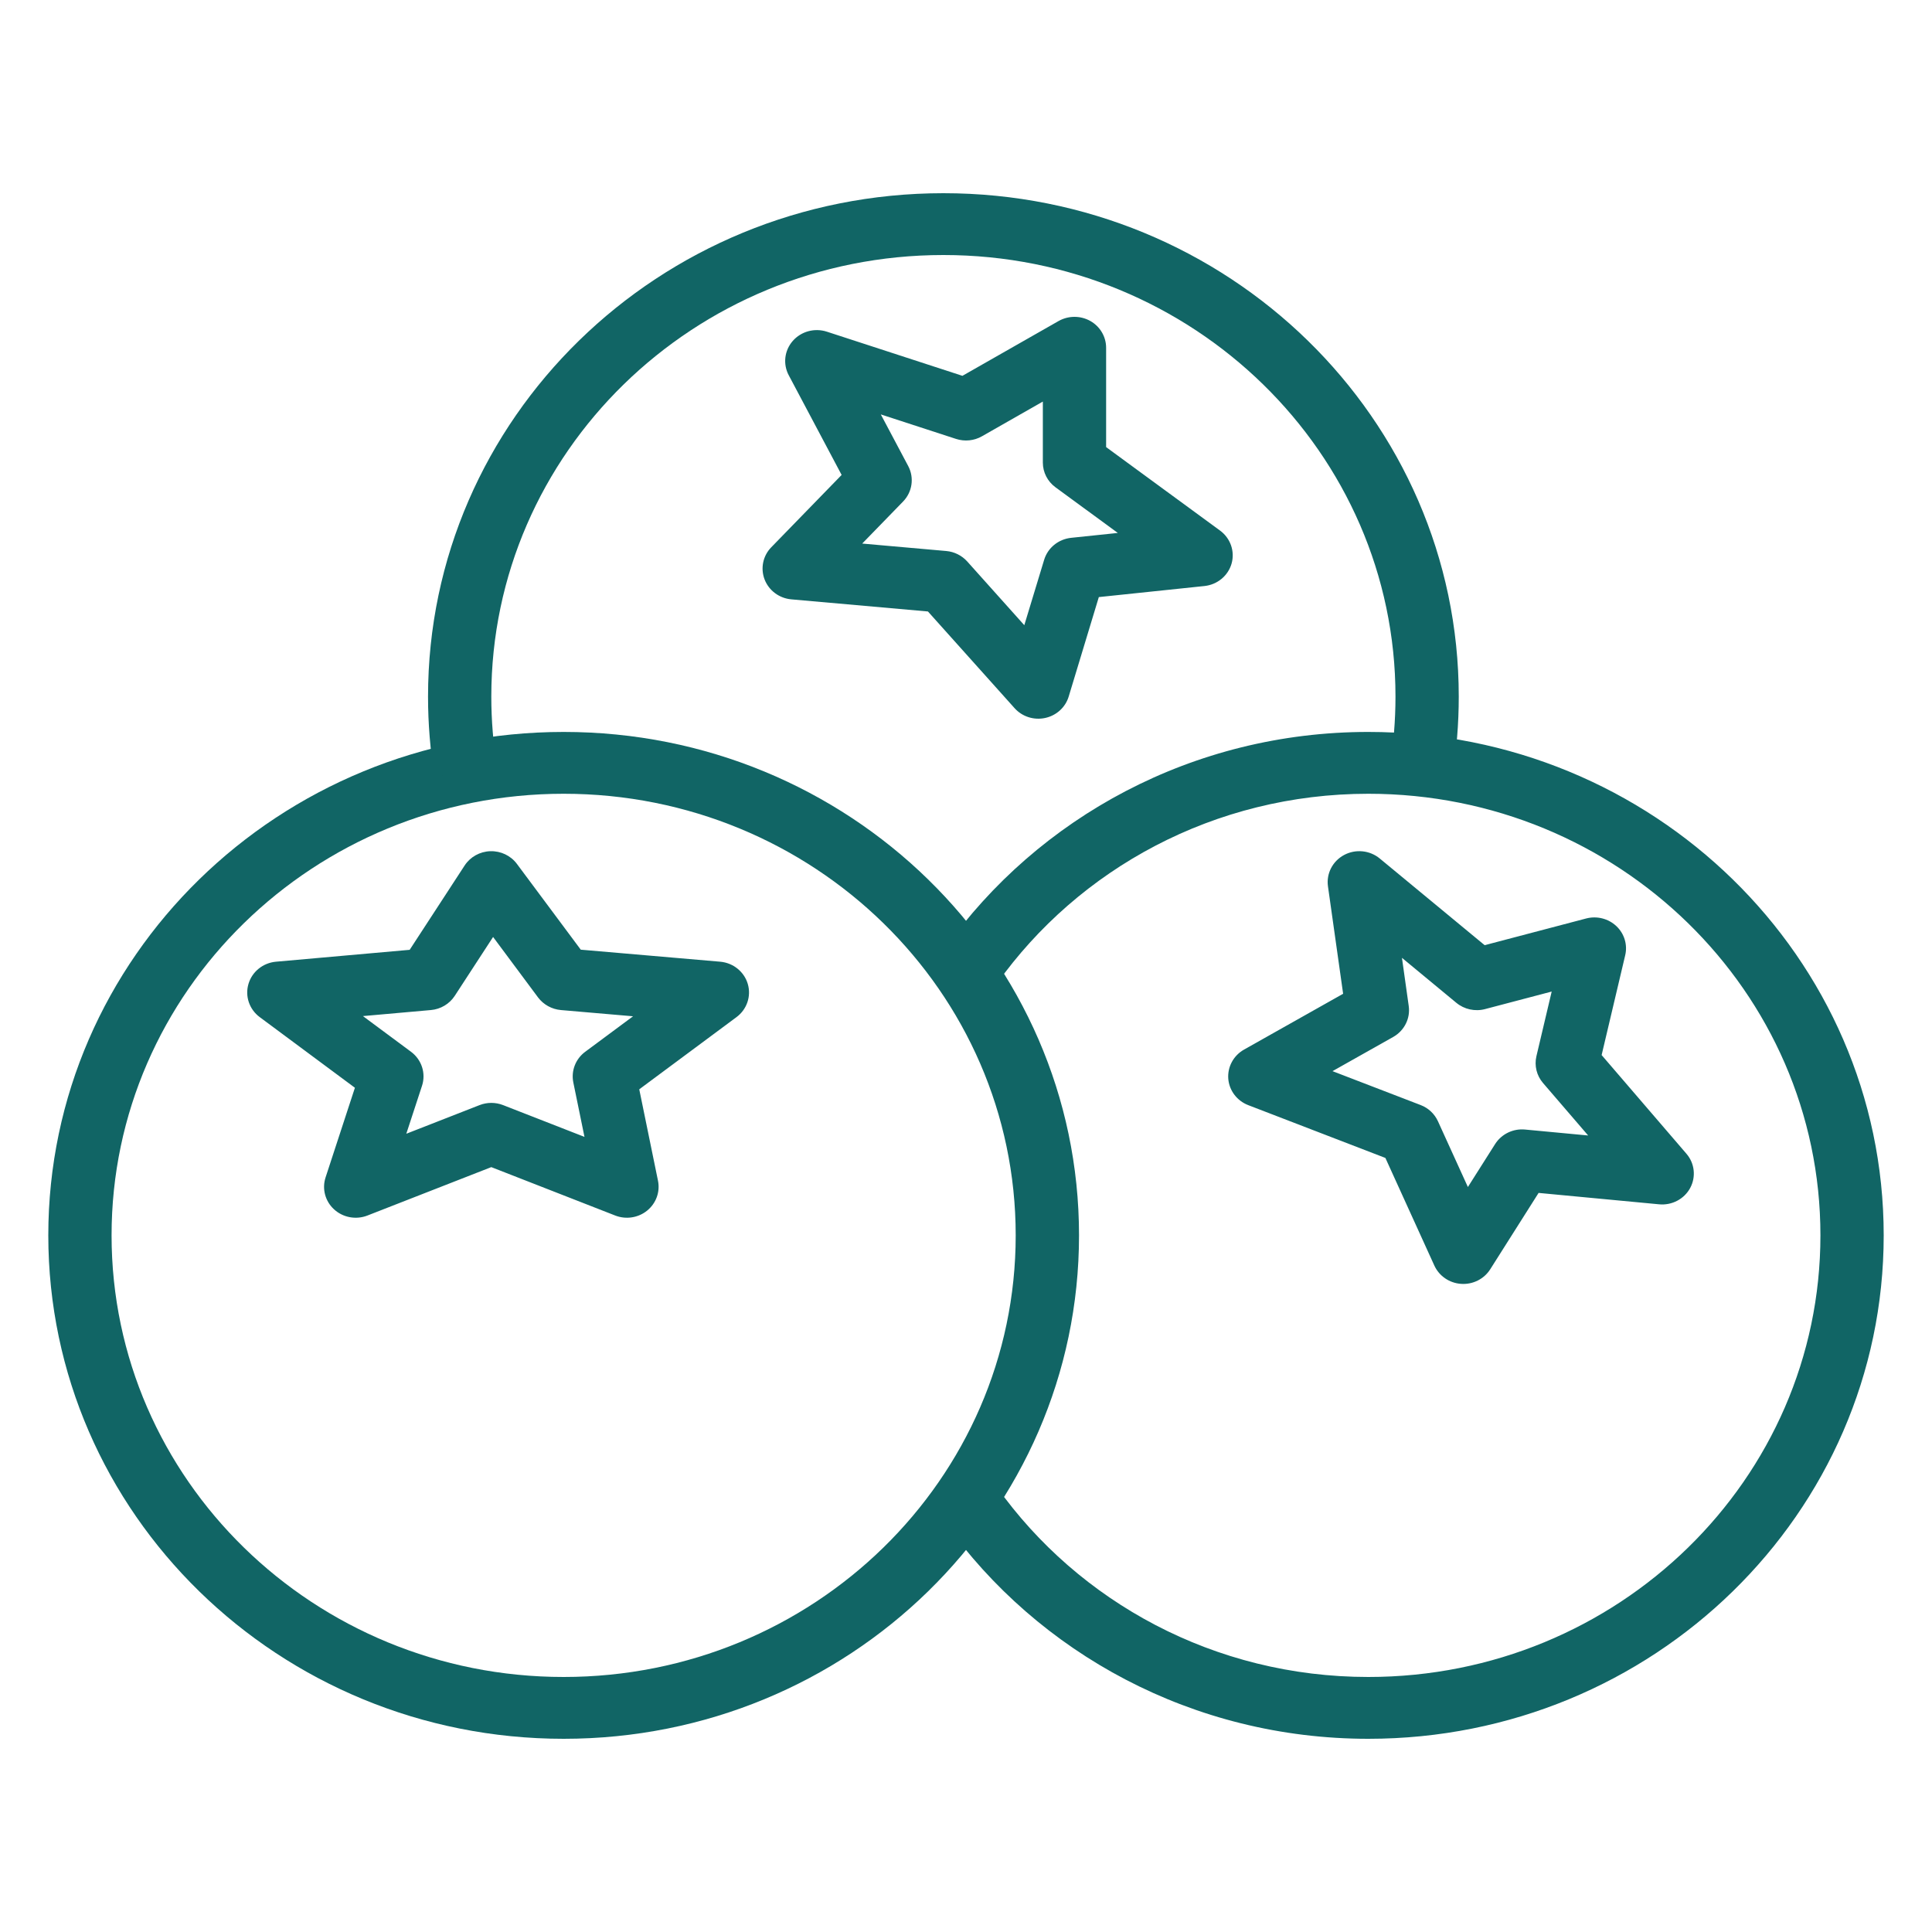
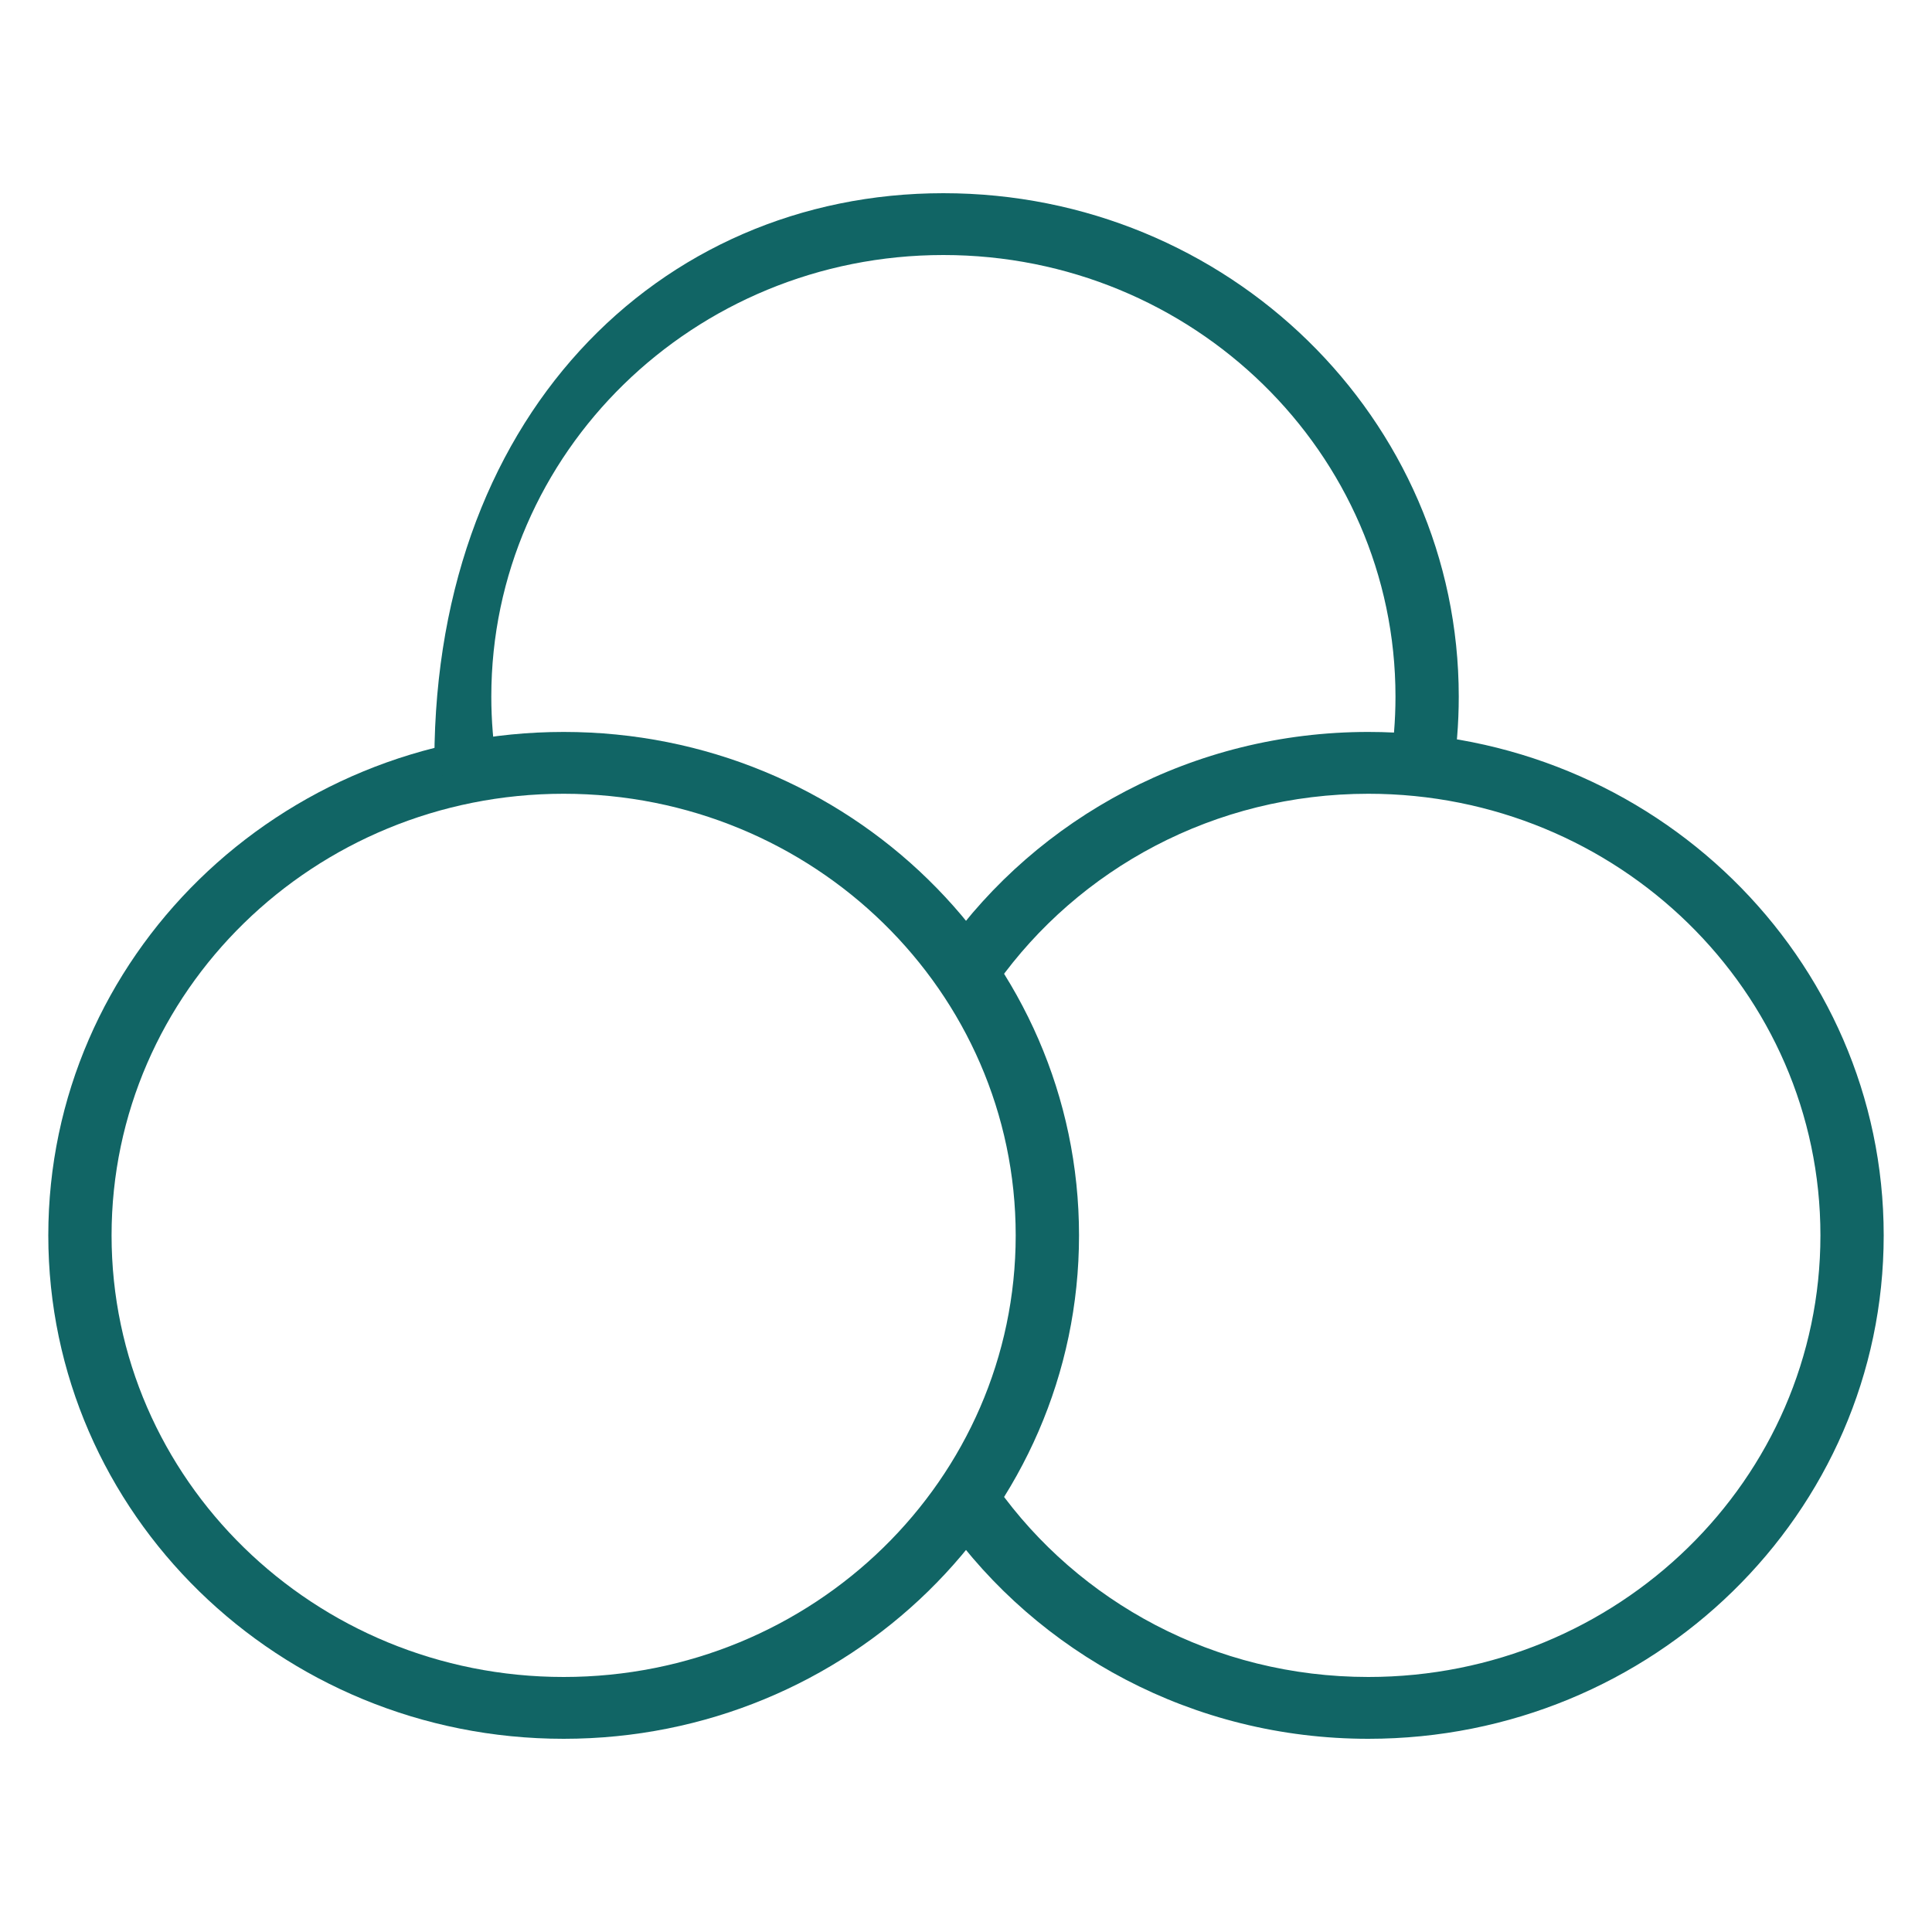
<svg xmlns="http://www.w3.org/2000/svg" width="40" height="40" viewBox="0 0 40 40" fill="none">
  <path fill-rule="evenodd" clip-rule="evenodd" d="M11.67 16.434C6.501 16.434 2.31 20.528 2.31 25.577C2.31 30.627 6.501 34.72 11.67 34.72C16.839 34.72 21.029 30.627 21.029 25.577C21.029 20.528 16.839 16.434 11.67 16.434ZM1 25.577C1 19.821 5.777 15.154 11.67 15.154C17.563 15.154 22.34 19.821 22.34 25.577C22.34 31.334 17.563 36 11.67 36C5.777 36 1 31.334 1 25.577Z" fill="#116565" />
  <path fill-rule="evenodd" clip-rule="evenodd" d="M28.33 16.434C25.145 16.434 22.331 17.988 20.639 20.365L19.563 19.635C21.489 16.928 24.697 15.154 28.33 15.154C34.223 15.154 39 19.821 39 25.577C39 31.334 34.223 36 28.33 36C24.697 36 21.489 34.226 19.563 31.52L20.639 30.789C22.331 33.166 25.145 34.72 28.33 34.72C33.499 34.72 37.69 30.627 37.69 25.577C37.69 20.528 33.499 16.434 28.33 16.434Z" fill="#116565" />
-   <path fill-rule="evenodd" clip-rule="evenodd" d="M22.573 6.645C22.776 6.759 22.901 6.971 22.901 7.2V9.257L25.26 10.985C25.475 11.143 25.57 11.413 25.499 11.667C25.427 11.92 25.204 12.105 24.937 12.133L22.75 12.362L22.126 14.422C22.058 14.646 21.871 14.815 21.638 14.865C21.404 14.915 21.162 14.837 21.005 14.661L19.212 12.66L16.384 12.409C16.134 12.387 15.919 12.227 15.83 11.997C15.742 11.767 15.795 11.508 15.968 11.331L17.425 9.833L16.33 7.769C16.207 7.538 16.24 7.257 16.413 7.059C16.587 6.86 16.865 6.785 17.119 6.867L19.926 7.781L21.916 6.647C22.119 6.532 22.369 6.531 22.573 6.645ZM21.591 8.314L20.33 9.033C20.167 9.126 19.972 9.145 19.793 9.087L18.236 8.58L18.803 9.648C18.932 9.891 18.889 10.186 18.697 10.384L17.851 11.254L19.591 11.408C19.759 11.423 19.914 11.501 20.025 11.624L21.207 12.944L21.618 11.59C21.693 11.342 21.913 11.163 22.177 11.135L23.143 11.034L21.853 10.089C21.688 9.968 21.591 9.779 21.591 9.577V8.314ZM27.827 17.702C28.065 17.574 28.359 17.603 28.566 17.774L30.738 19.569L32.84 19.016C33.062 18.958 33.299 19.018 33.465 19.174C33.63 19.33 33.7 19.559 33.648 19.778L33.16 21.844L34.915 23.886C35.087 24.085 35.117 24.365 34.994 24.595C34.87 24.825 34.616 24.959 34.351 24.934L31.855 24.698L30.853 26.28C30.725 26.481 30.493 26.598 30.251 26.581C30.009 26.565 29.796 26.419 29.697 26.203L28.683 23.974L25.844 22.881C25.61 22.791 25.449 22.578 25.43 22.333C25.412 22.088 25.538 21.854 25.756 21.731L27.808 20.575L27.494 18.35C27.457 18.088 27.589 17.83 27.827 17.702ZM10.152 17.623C10.369 17.617 10.575 17.715 10.702 17.886L12.024 19.662L14.91 19.911C15.179 19.934 15.407 20.117 15.482 20.371C15.557 20.625 15.464 20.898 15.249 21.058L13.235 22.553L13.623 24.446C13.67 24.676 13.584 24.913 13.399 25.064C13.214 25.214 12.96 25.253 12.737 25.166L10.172 24.164L7.608 25.166C7.372 25.258 7.104 25.209 6.918 25.04C6.732 24.871 6.663 24.612 6.741 24.376L7.348 22.521L5.377 21.058C5.162 20.898 5.069 20.626 5.144 20.372C5.218 20.118 5.445 19.935 5.714 19.911L8.482 19.665L9.62 17.919C9.736 17.741 9.935 17.63 10.152 17.623ZM29.026 19.831L29.166 20.827C29.203 21.085 29.076 21.338 28.845 21.469L27.588 22.177L29.413 22.879C29.573 22.94 29.701 23.061 29.771 23.214L30.391 24.576L30.955 23.686C31.087 23.479 31.327 23.362 31.575 23.386L32.881 23.509L31.947 22.423C31.814 22.269 31.764 22.063 31.81 21.867L32.126 20.529L30.747 20.892C30.539 20.947 30.317 20.898 30.153 20.763L29.026 19.831ZM10.209 19.399L9.415 20.618C9.306 20.785 9.124 20.894 8.921 20.912L7.514 21.037L8.51 21.776C8.731 21.94 8.822 22.223 8.737 22.481L8.412 23.473L9.929 22.88C10.085 22.819 10.259 22.819 10.416 22.88L12.101 23.538L11.87 22.411C11.821 22.171 11.916 21.924 12.116 21.776L13.107 21.041L11.612 20.912C11.424 20.895 11.252 20.8 11.14 20.651L10.209 19.399Z" fill="#116565" />
-   <path fill-rule="evenodd" clip-rule="evenodd" d="M19.532 5.28C14.363 5.28 10.172 9.373 10.172 14.423C10.172 14.918 10.213 15.403 10.29 15.876L8.996 16.078C8.908 15.539 8.862 14.986 8.862 14.423C8.862 8.666 13.639 4 19.532 4C25.425 4 30.202 8.666 30.202 14.423C30.202 14.986 30.156 15.539 30.068 16.078L28.774 15.876C28.851 15.403 28.892 14.918 28.892 14.423C28.892 9.373 24.701 5.28 19.532 5.28Z" fill="#116565" />
+   <path fill-rule="evenodd" clip-rule="evenodd" d="M19.532 5.28C14.363 5.28 10.172 9.373 10.172 14.423C10.172 14.918 10.213 15.403 10.29 15.876L8.996 16.078C8.862 8.666 13.639 4 19.532 4C25.425 4 30.202 8.666 30.202 14.423C30.202 14.986 30.156 15.539 30.068 16.078L28.774 15.876C28.851 15.403 28.892 14.918 28.892 14.423C28.892 9.373 24.701 5.28 19.532 5.28Z" fill="#116565" />
</svg>